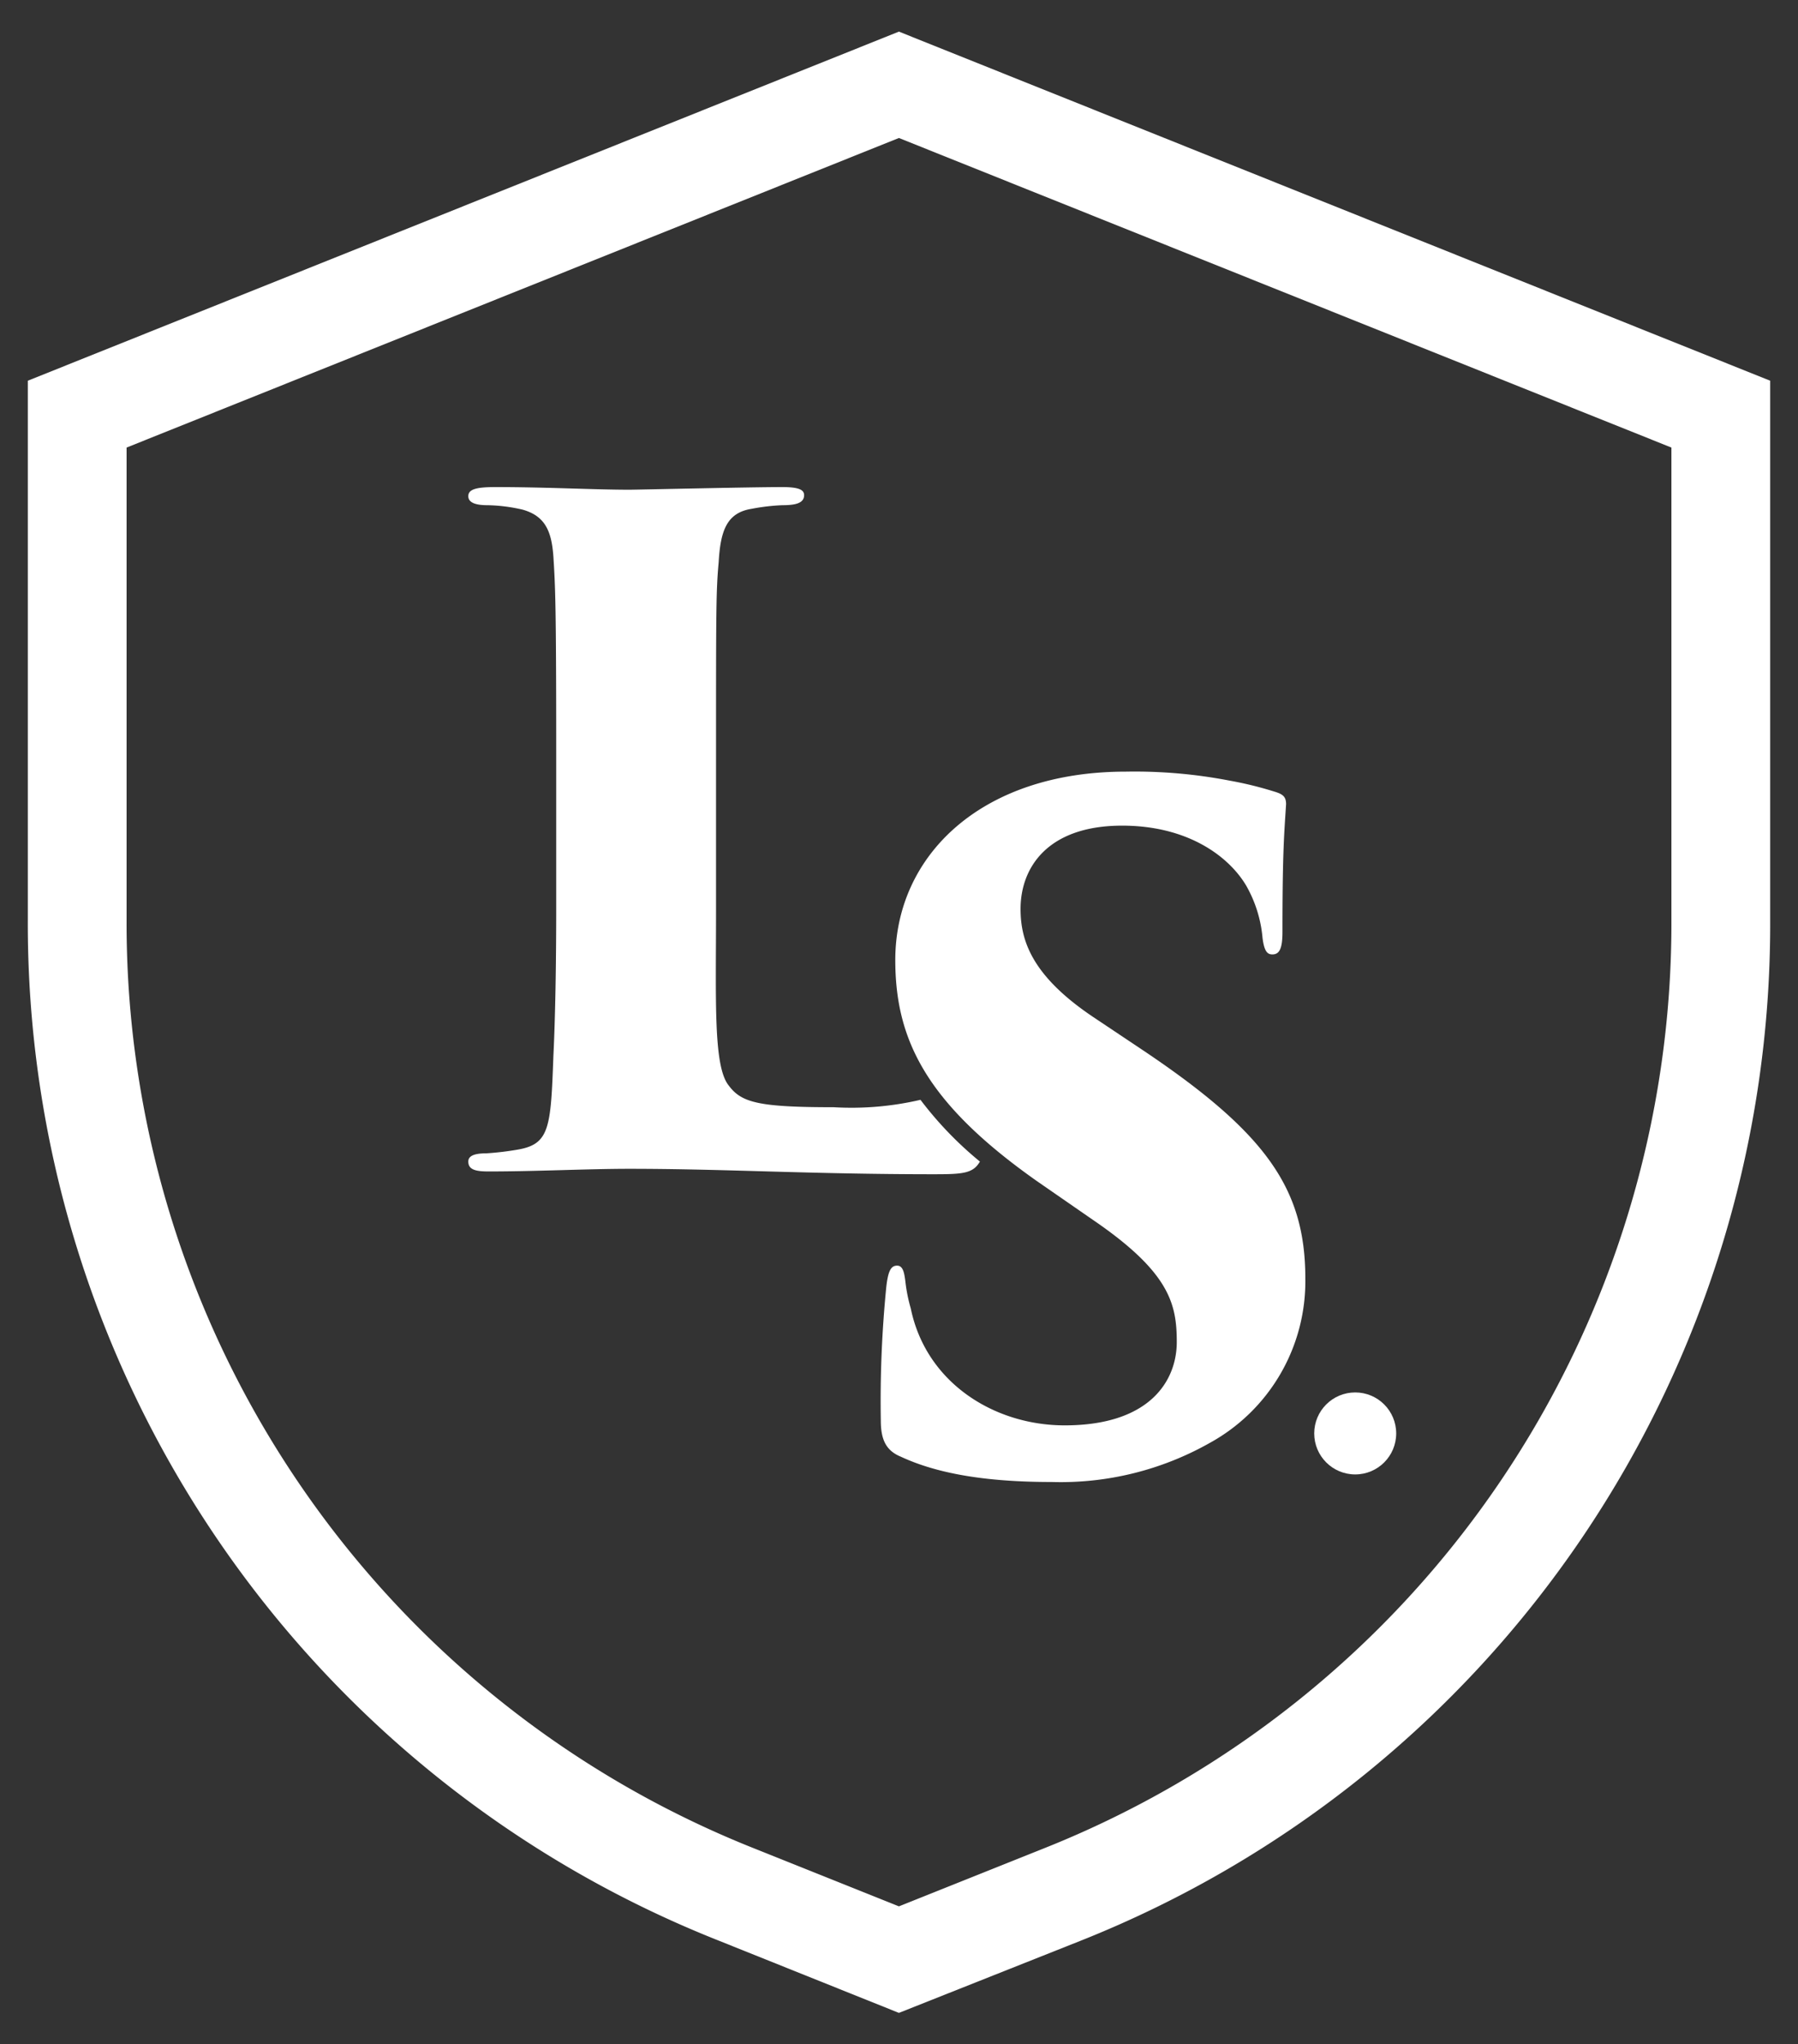
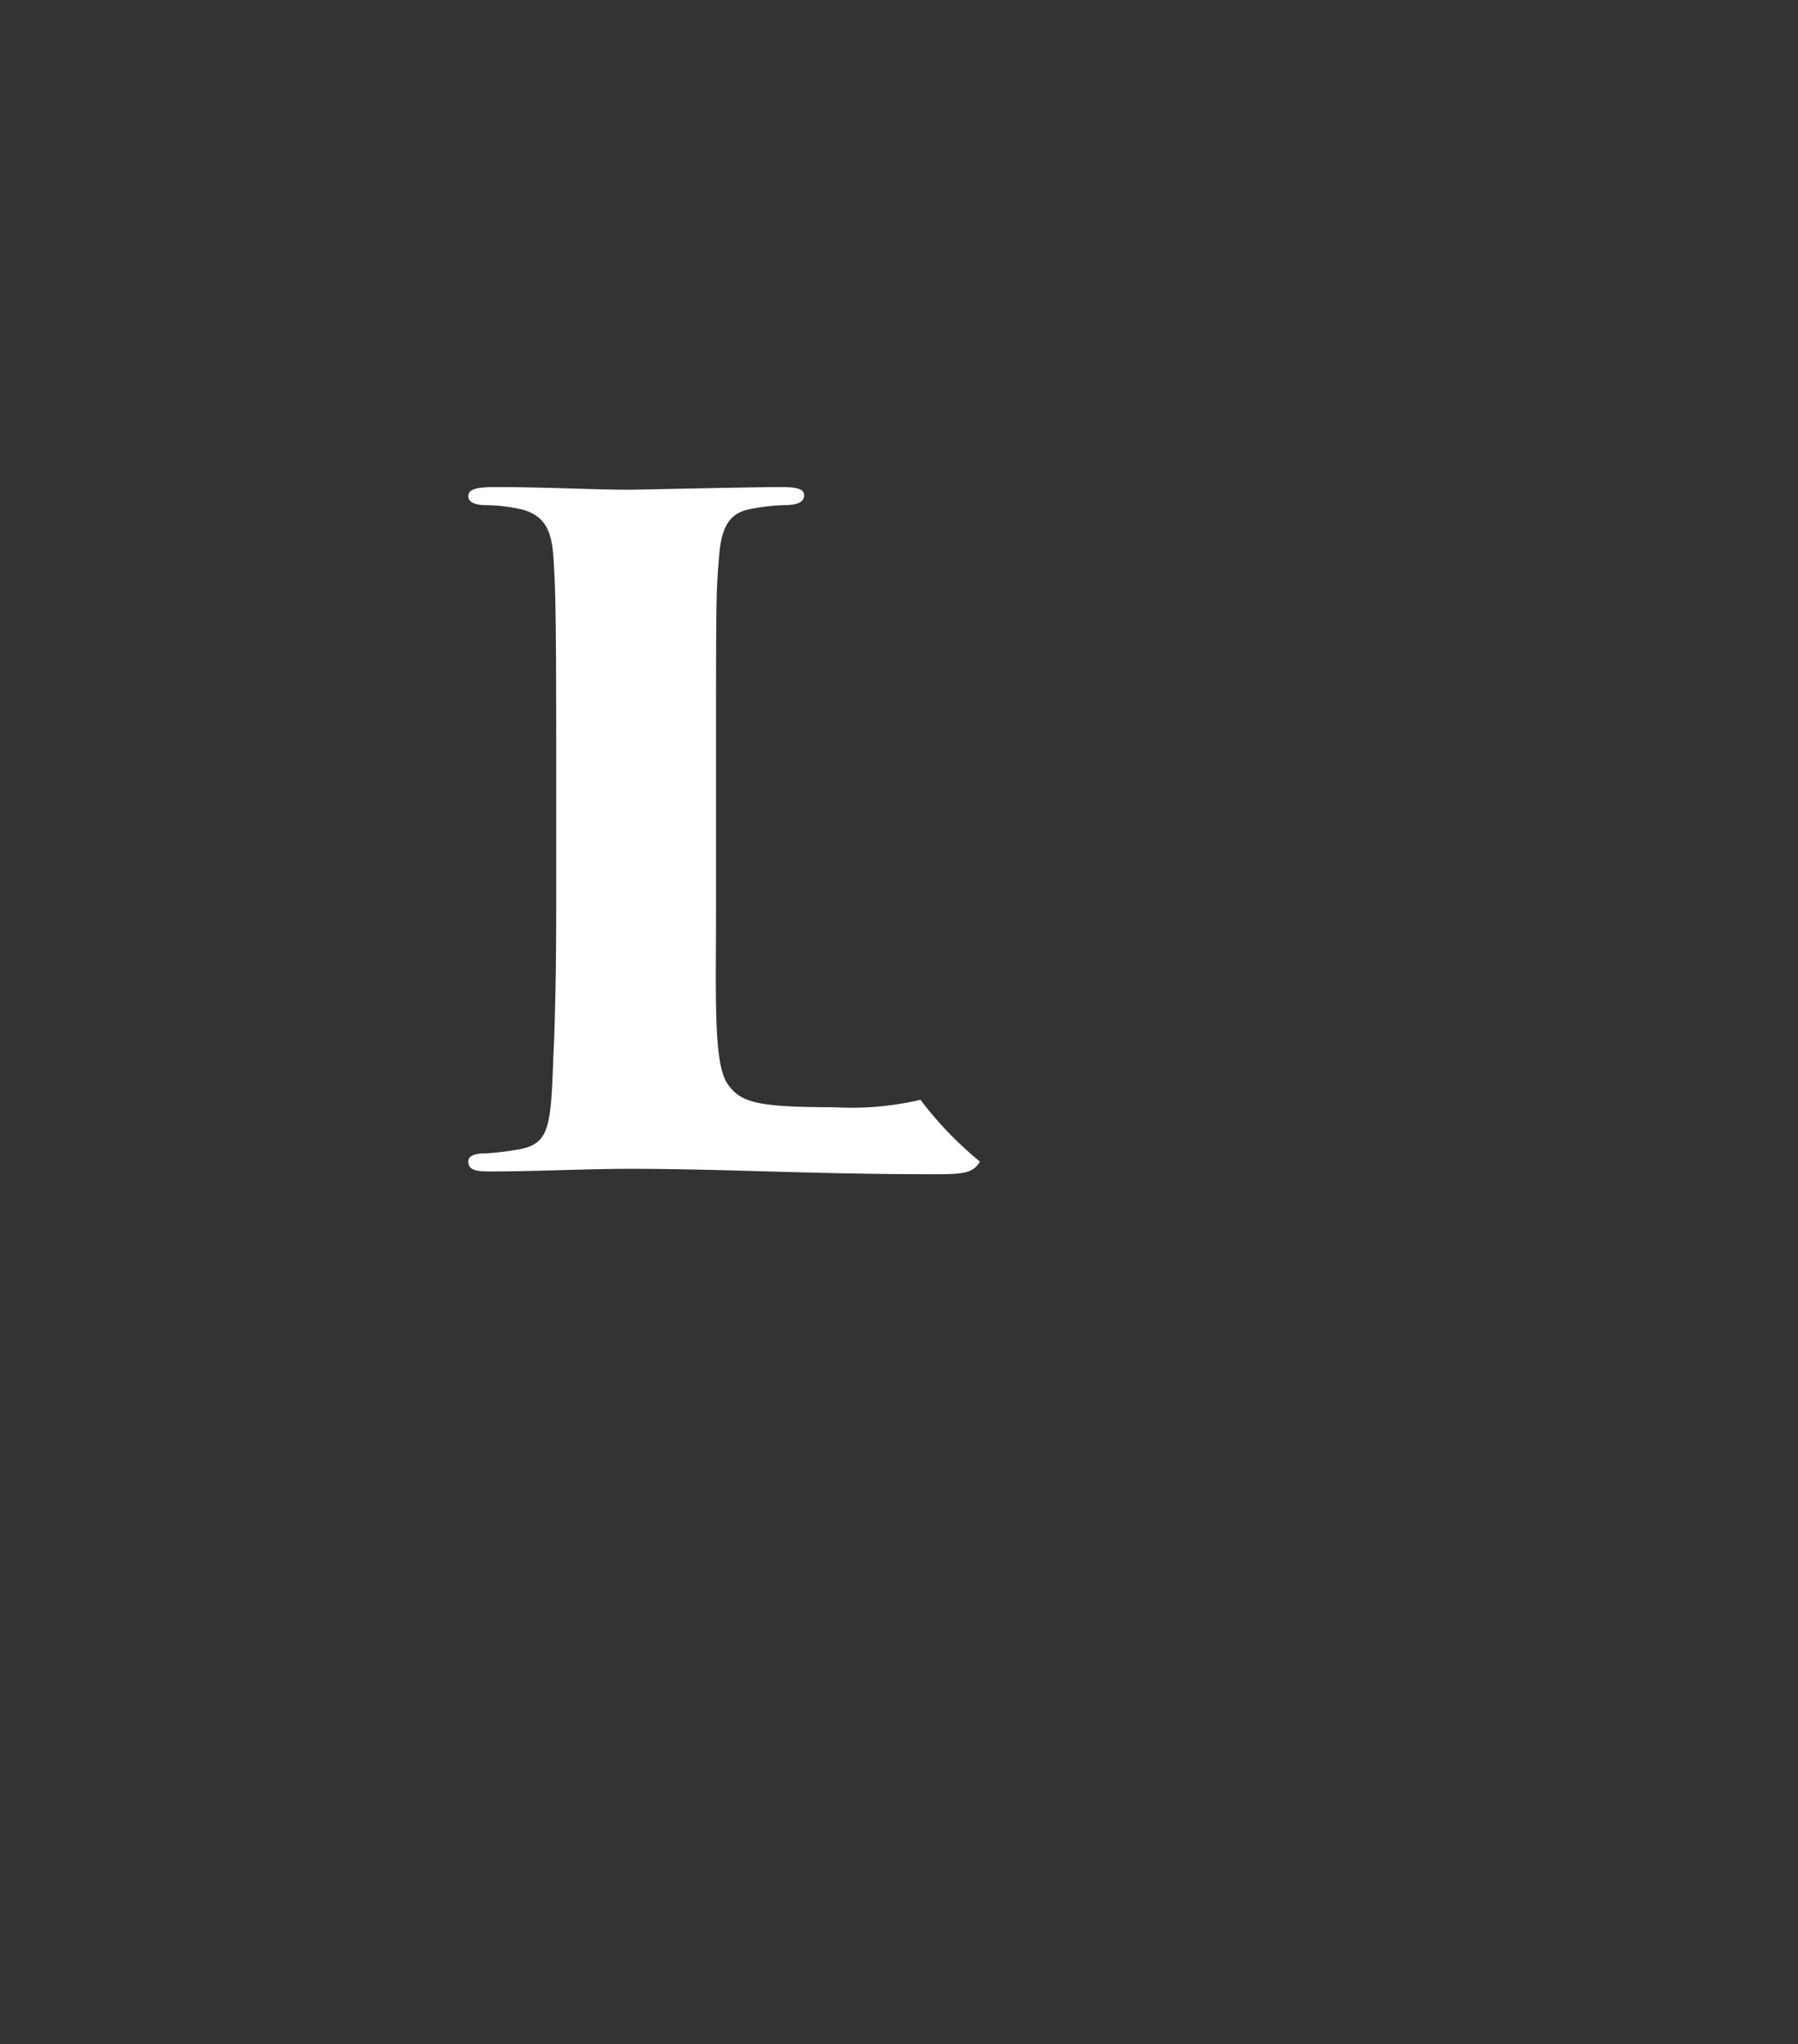
<svg xmlns="http://www.w3.org/2000/svg" id="Layer_1" data-name="Layer 1" viewBox="0 0 109.23 124.15">
  <rect x="0" y="0" width="109.23" height="124.15" fill="#333333" stroke="none" />
  <defs>
    <style>.cls-1{fill:#fff;}</style>
  </defs>
  <title>LEGAL SPACE LS ICON</title>
-   <path class="cls-1" d="M54.61,122.24l-11-4.41a66.42,66.42,0,0,1-41.92-62V23.12L54.61,1.92l52.93,21.2V55.87a66.42,66.42,0,0,1-41.92,62ZM7.69,27.18V55.87a60.46,60.46,0,0,0,38.15,56.39l8.77,3.51,8.78-3.51a60.46,60.46,0,0,0,38.15-56.39V27.18L54.61,8.38Z" />
  <path class="cls-1" d="M59.53,70.54a22,22,0,0,1-3.61-3.75,18.48,18.48,0,0,1-5.27.45c-4.57,0-5.61-.28-6.38-1.32-.94-1.16-.77-5.11-.77-10.67V46.07c0-9.07,0-10.17.16-11.93.11-1.93.5-3,2-3.24a12.55,12.55,0,0,1,1.87-.22c.77,0,1.32-.11,1.32-.61,0-.33-.33-.49-1.32-.49-2,0-8.8.16-9.29.16-2.15,0-5-.16-8.14-.16-1.1,0-1.65.11-1.65.55s.55.55,1.16.55a10.21,10.21,0,0,1,2.14.27c1.38.39,1.76,1.32,1.87,2.86.11,1.76.17,2.75.17,11.71V55.2c0,3.41-.06,6.71-.17,8.91-.16,4.39-.22,5.38-2.2,5.71a17.75,17.75,0,0,1-1.87.22c-.77,0-1.1.17-1.1.5,0,.49.44.6,1.21.6,3,0,6-.16,8.58-.16,5.83,0,10.94.33,18.53.33C58.49,71.31,59.12,71.26,59.53,70.54Z" />
-   <path class="cls-1" d="M69.18,63.61l-2.8-1.87C62.64,59.22,62,57.07,62,55.2c0-2.53,1.66-5.06,6.17-5.06,4,0,6.48,1.87,7.53,3.63a7.77,7.77,0,0,1,1,3.19c.11.88.33,1,.6,1,.44,0,.61-.38.61-1.37,0-4.89.11-6,.22-7.75,0-.44-.17-.61-.72-.77a22,22,0,0,0-2.69-.66,30.42,30.42,0,0,0-6.33-.55c-8.79,0-14,5.11-14,11.44,0,4.83,1.87,8.68,8.58,13.41l3.41,2.36c4.68,3.19,5.11,5.12,5.11,7.43s-1.59,5.06-6.81,5.06c-4.29,0-8.42-2.59-9.35-7.1A9.74,9.74,0,0,1,55,77.8c-.06-.44-.12-.94-.5-.94s-.55.33-.66,1.32a70.13,70.13,0,0,0-.33,8.08c0,1.11.28,1.82,1.21,2.2,2.14,1,5.06,1.54,9.18,1.54a18.41,18.41,0,0,0,9.57-2.36,11.2,11.2,0,0,0,5.83-10C79.3,72.14,76.88,68.73,69.18,63.61Z" />
-   <circle class="cls-1" cx="82.33" cy="87.05" r="2.49" />
</svg>